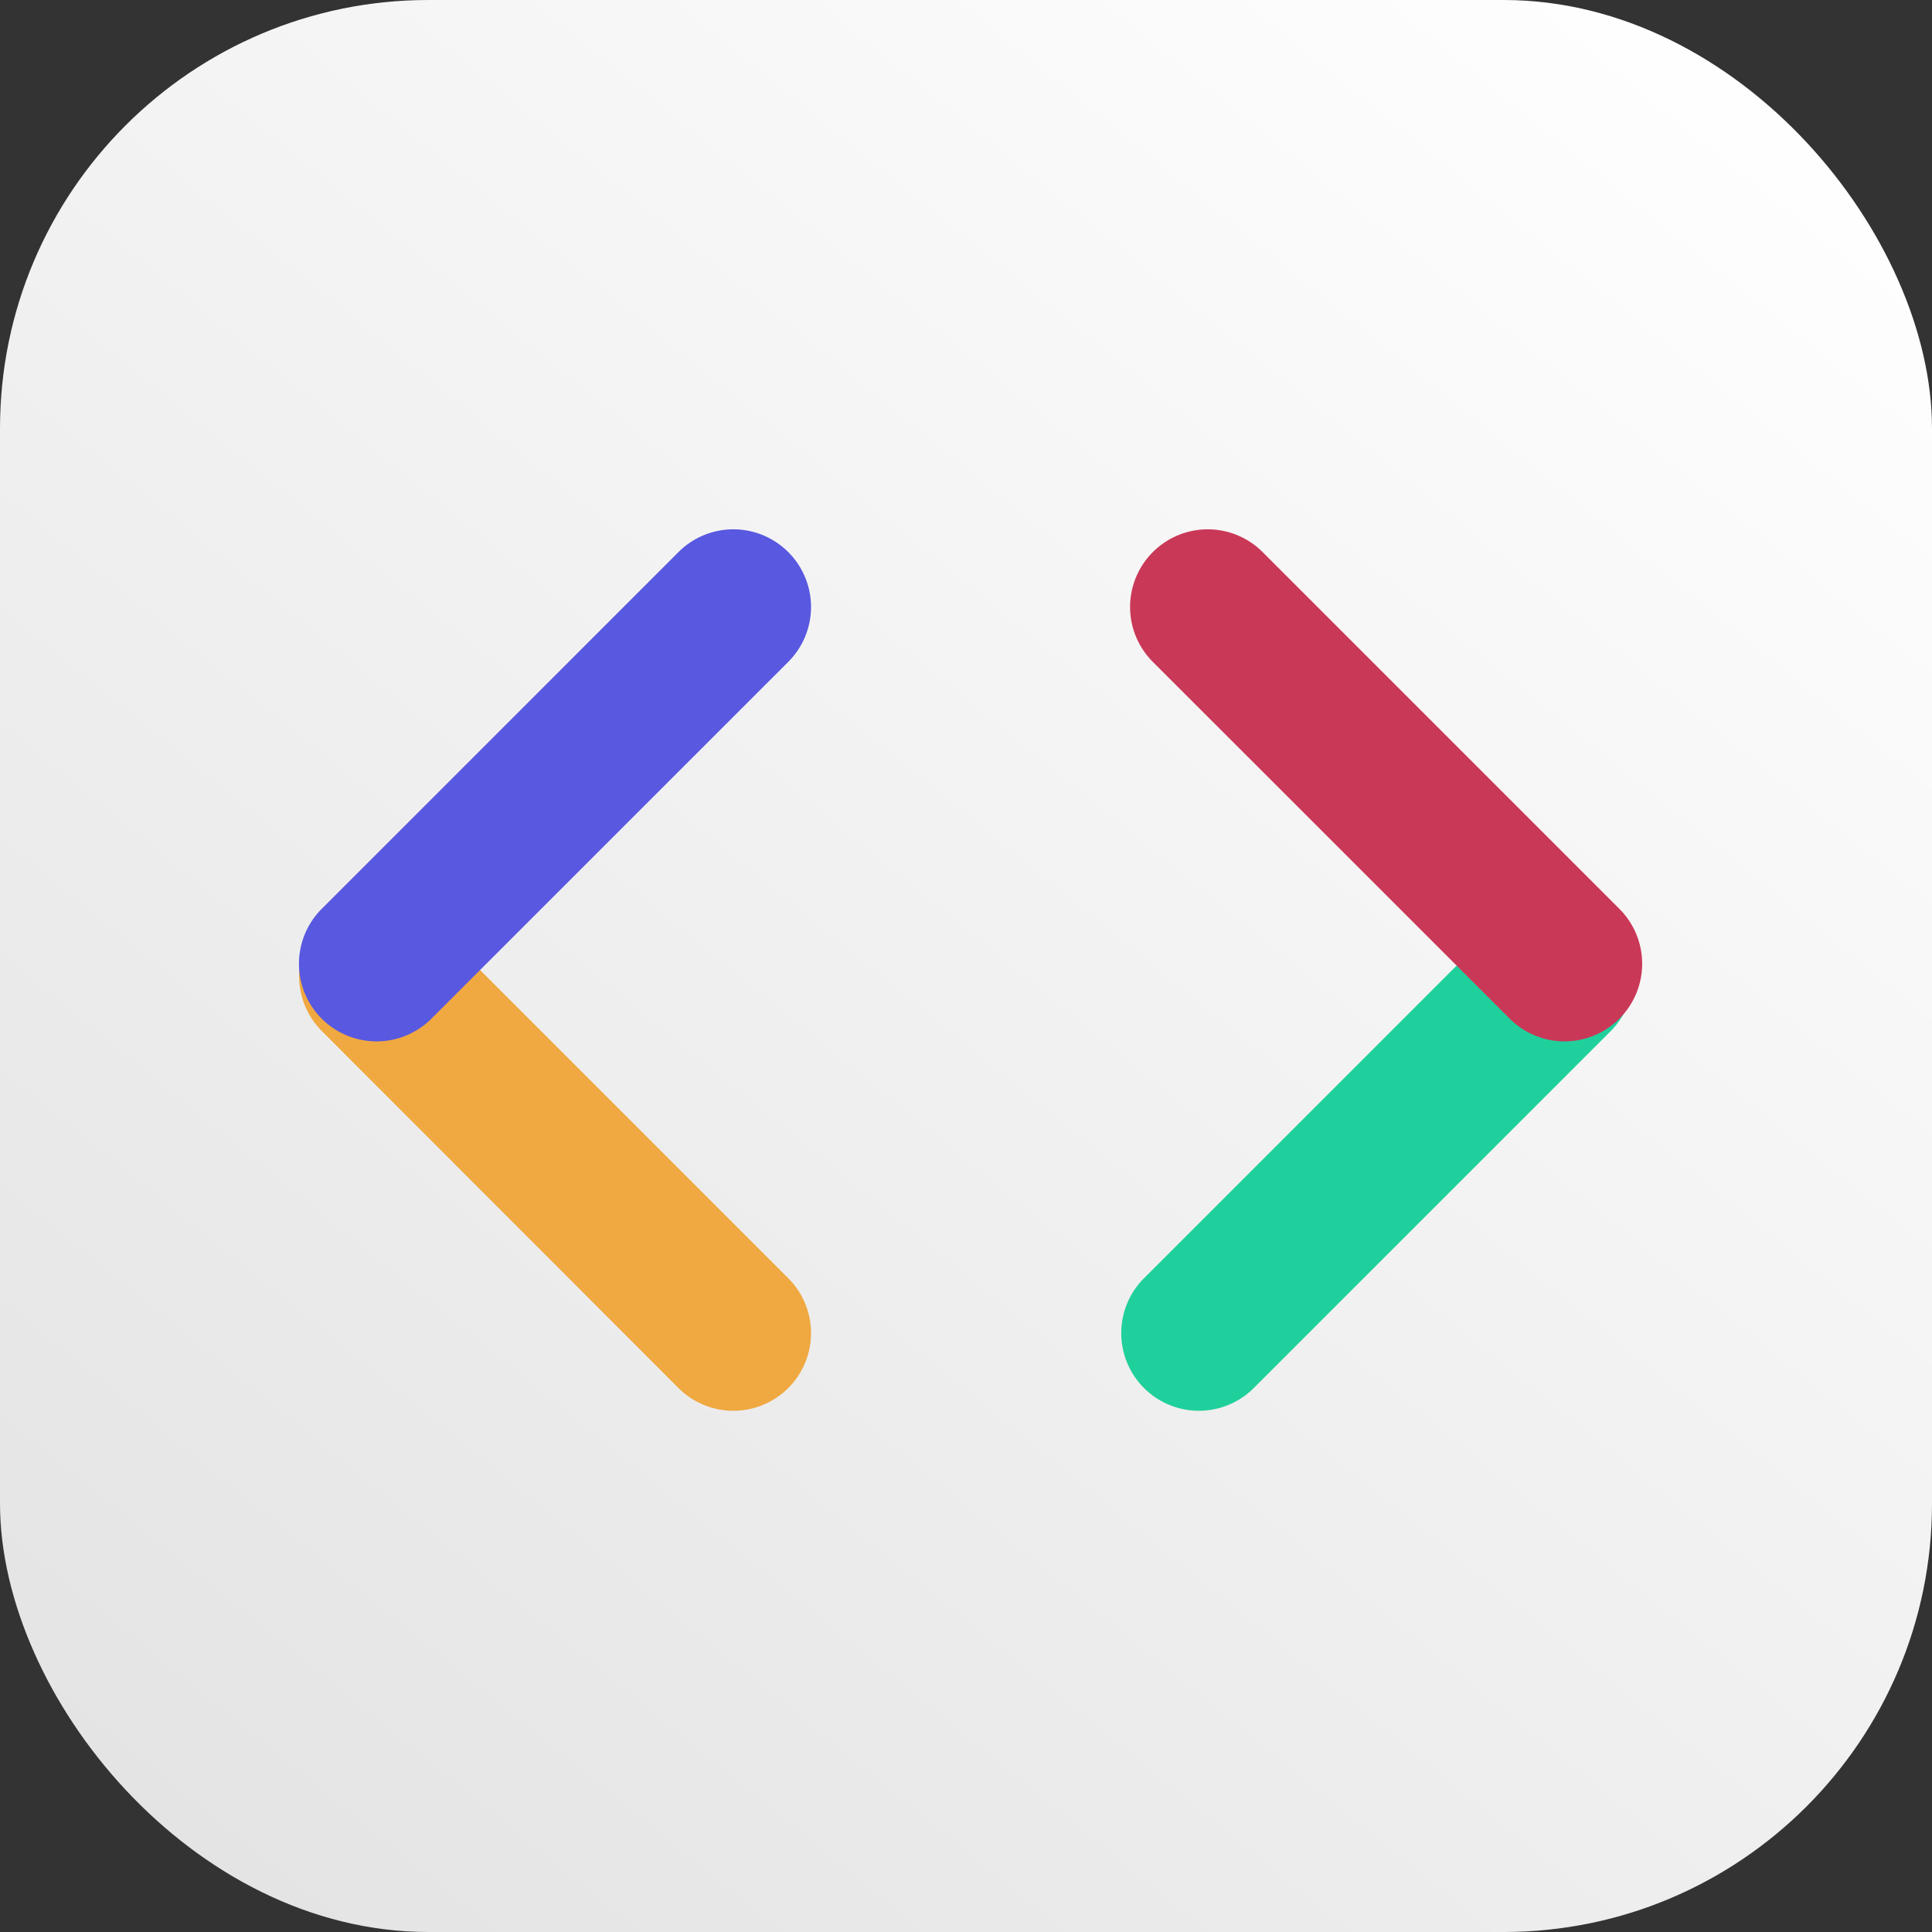
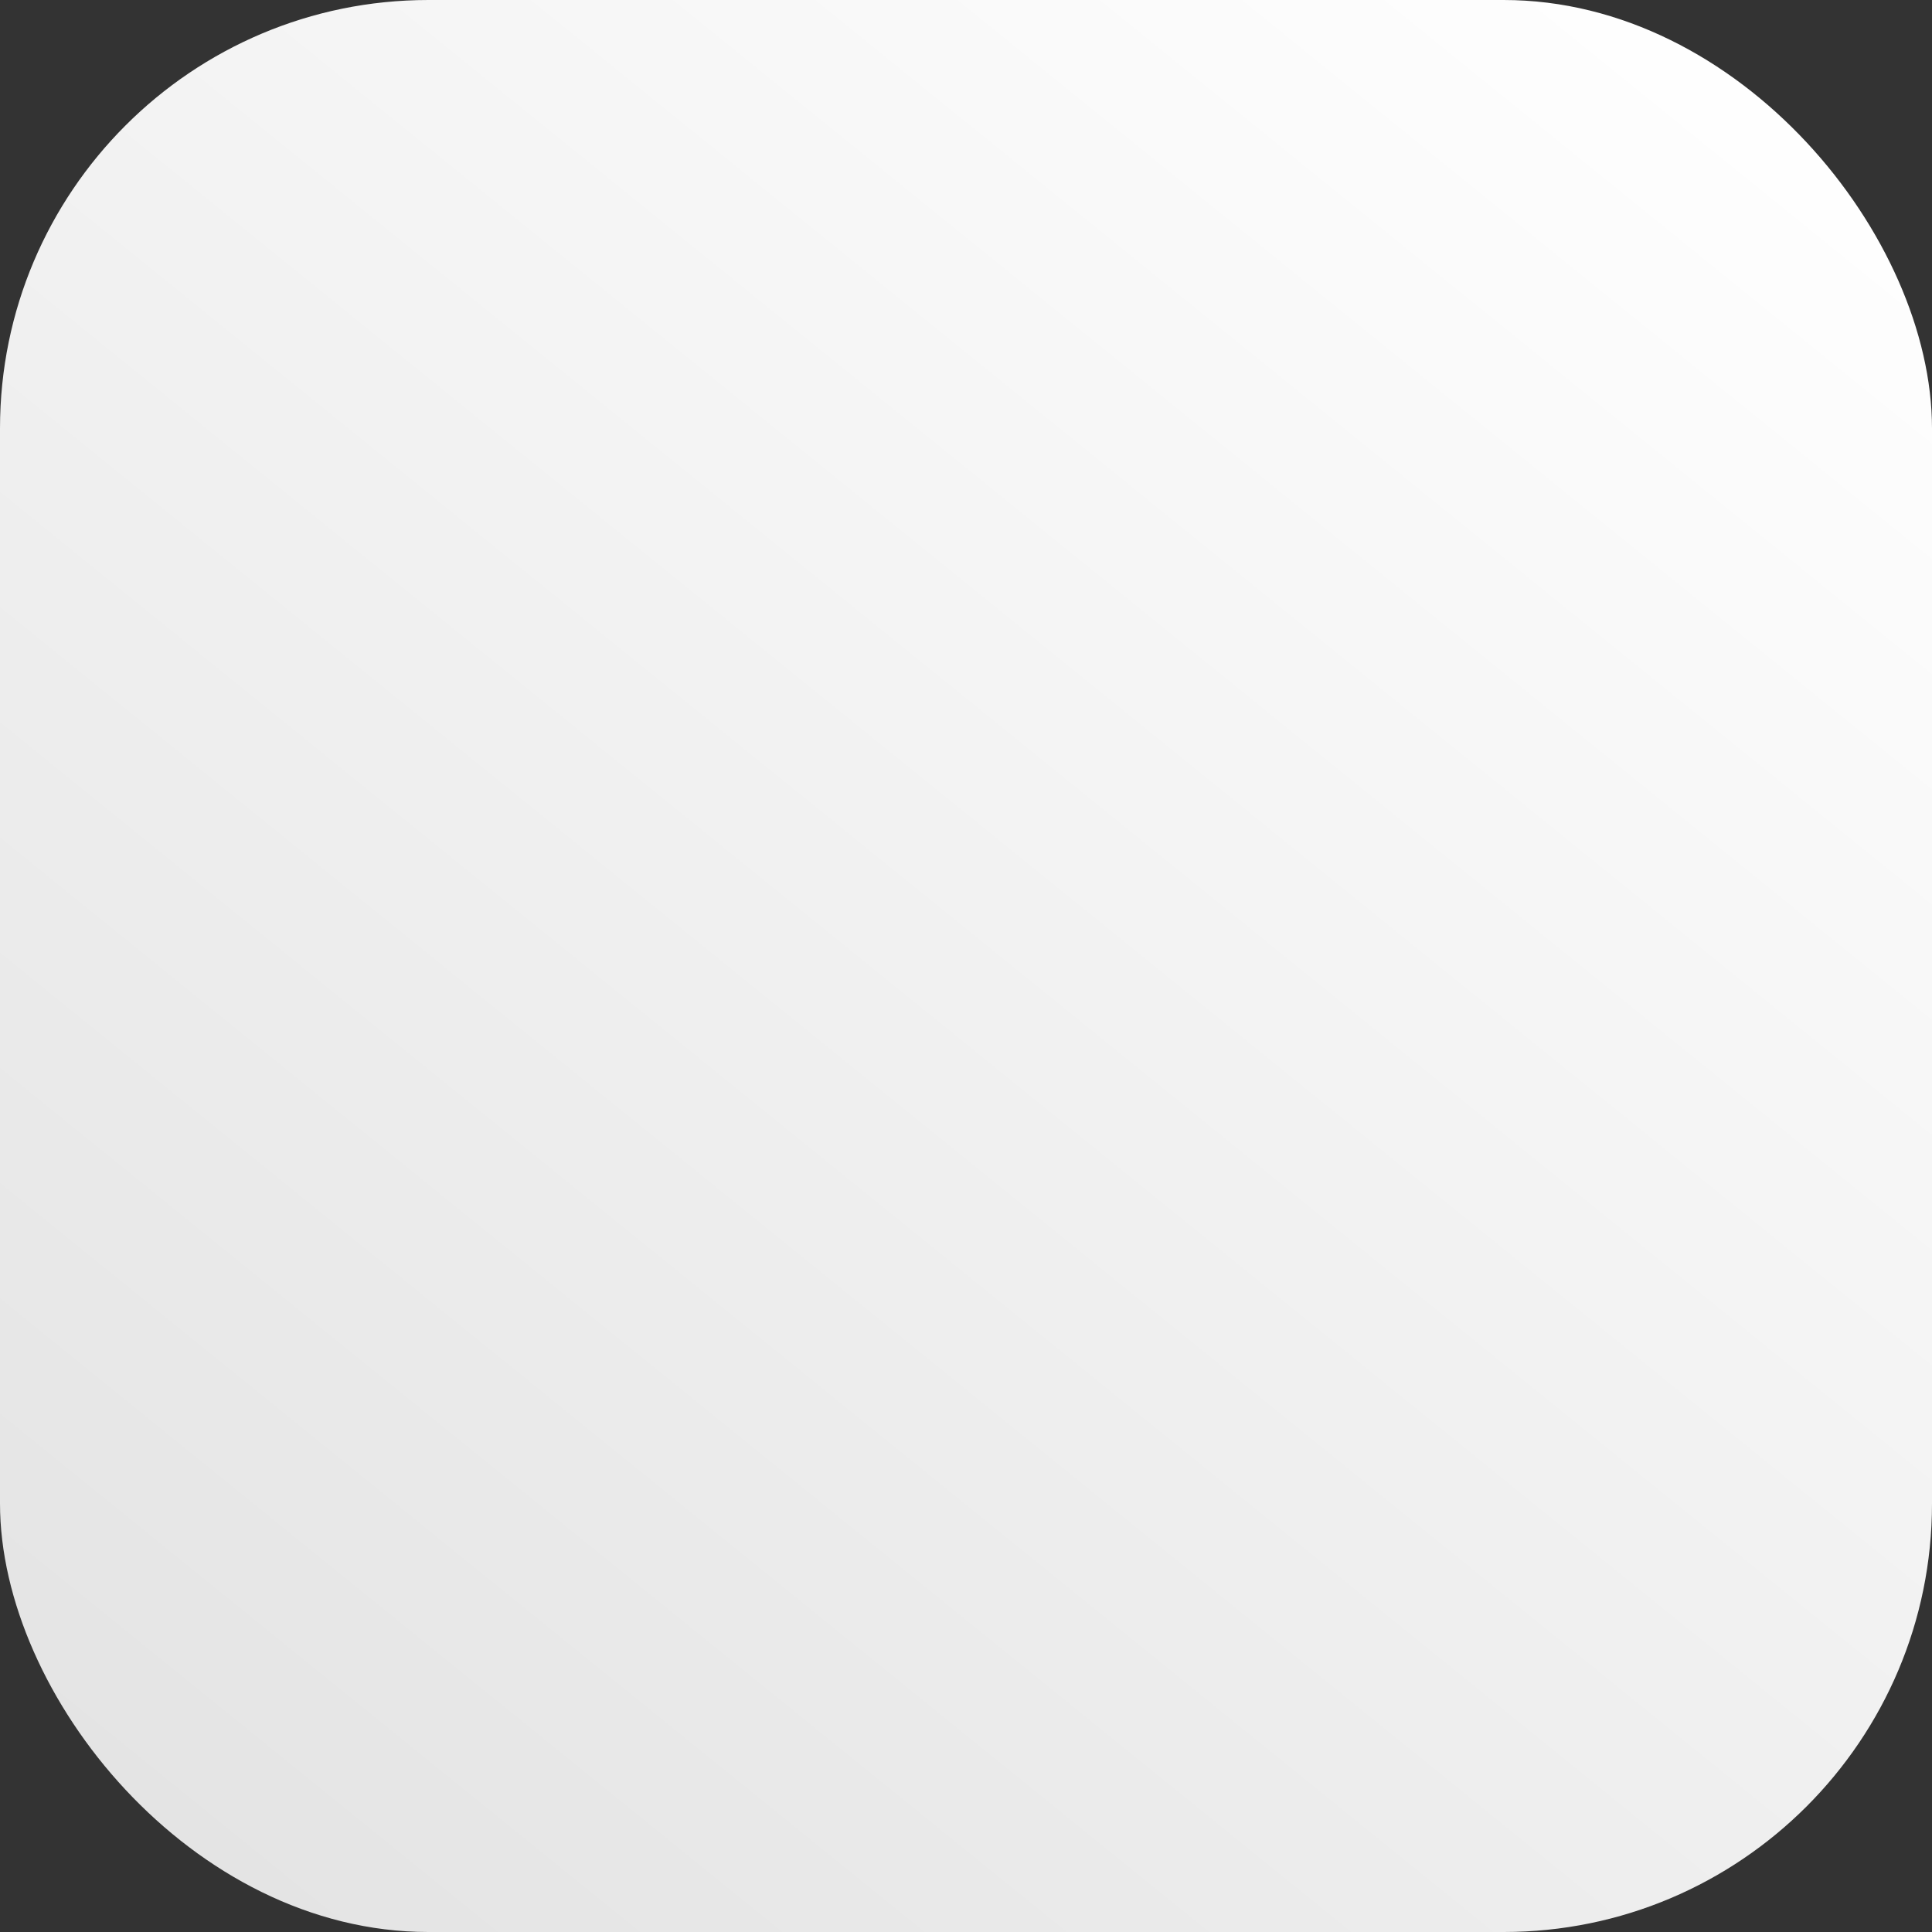
<svg xmlns="http://www.w3.org/2000/svg" viewBox="0 0 288.6 288.6">
  <rect x="0" y="0" width="288.6" height="288.6" fill="#333333" stroke="none" />
  <defs>
    <style>.cls-1{fill:url(#linear-gradient);}.cls-2{fill:#20d09c;}.cls-3{fill:#f0a840;}.cls-4{fill:#ca3858;}.cls-5{fill:#5858e0;}</style>
    <linearGradient id="linear-gradient" x1="-999.97" y1="685.74" x2="-1000.78" y2="684.74" gradientTransform="matrix(288.6, 0, 0, -288.6, 288846.18, 197902.3)" gradientUnits="userSpaceOnUse">
      <stop offset="0" stop-color="#fff" />
      <stop offset="1" stop-color="#e3e3e3" />
    </linearGradient>
  </defs>
  <g id="Layer_2" data-name="Layer 2">
    <g id="Layer_1-2" data-name="Layer 1">
      <g id="Group_357" data-name="Group 357">
        <rect id="Rectangle_201" data-name="Rectangle 201" class="cls-1" width="288.6" height="288.6" rx="64" />
-         <path id="Rectangle_945-3" data-name="Rectangle 945-3" class="cls-2" d="M240.59,137.64h0a11.61,11.61,0,0,1,0,16.4l-53.3,53.3a11.59,11.59,0,0,1-16.4,0h0a11.59,11.59,0,0,1,0-16.4l53.3-53.3A11.6,11.6,0,0,1,240.59,137.64Z" />
-         <path id="Rectangle_943-3" data-name="Rectangle 943-3" class="cls-3" d="M48.06,137.64h0a11.58,11.58,0,0,1,16.39,0l53.3,53.3a11.59,11.59,0,0,1,0,16.4h0a11.59,11.59,0,0,1-16.4,0L48.06,154A11.59,11.59,0,0,1,48.06,137.64Z" />
-         <path id="Rectangle_946-3" data-name="Rectangle 946-3" class="cls-4" d="M241.91,152.16h0a11.59,11.59,0,0,1-16.4,0l-53.3-53.29a11.59,11.59,0,0,1,0-16.4h0a11.59,11.59,0,0,1,16.4,0l53.3,53.3A11.59,11.59,0,0,1,241.91,152.16Z" />
-         <path id="Rectangle_944-3" data-name="Rectangle 944-3" class="cls-5" d="M48.05,152.16h0a11.6,11.6,0,0,1,0-16.39l53.3-53.3a11.59,11.59,0,0,1,16.4,0h0a11.59,11.59,0,0,1,0,16.4l-53.3,53.29A11.59,11.59,0,0,1,48.05,152.16Z" />
      </g>
    </g>
  </g>
</svg>